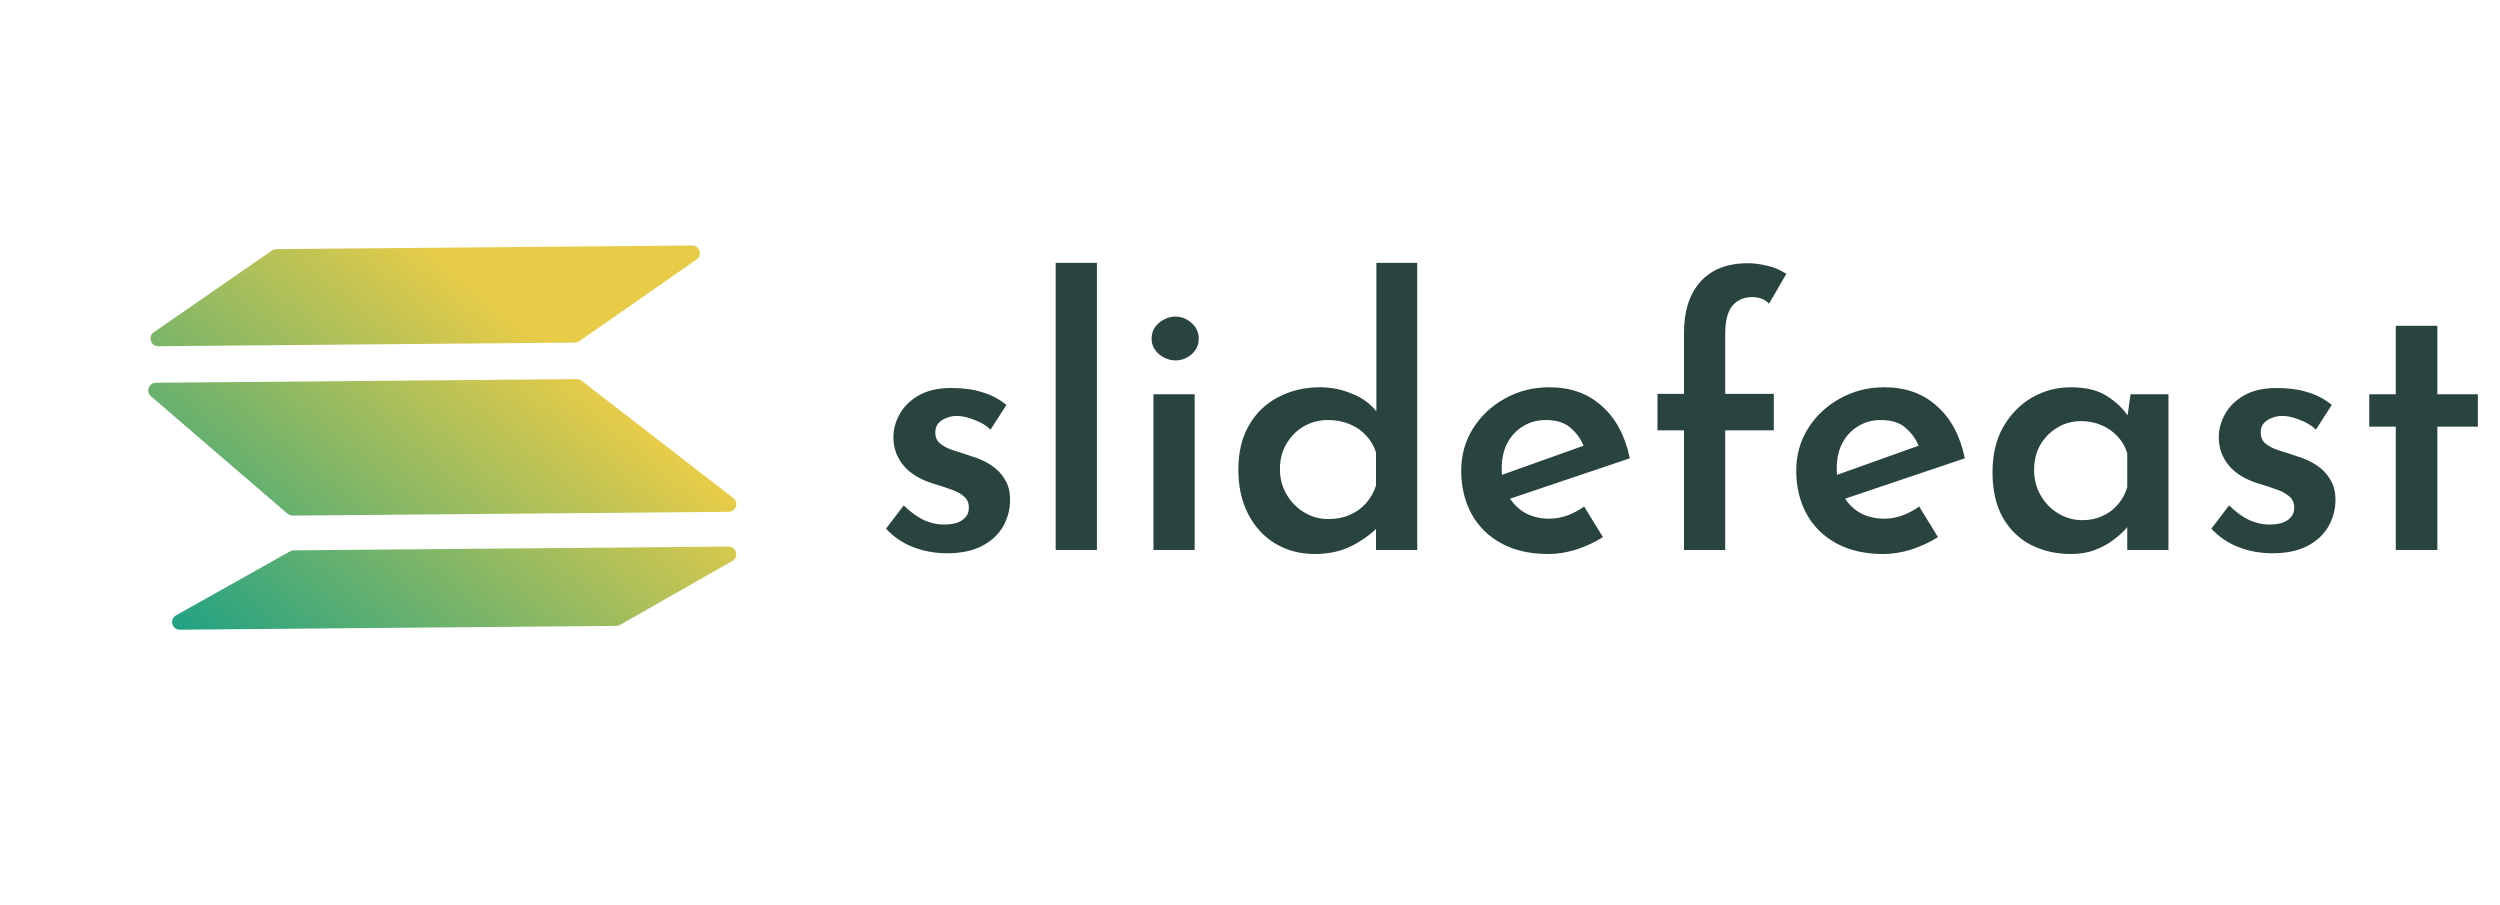
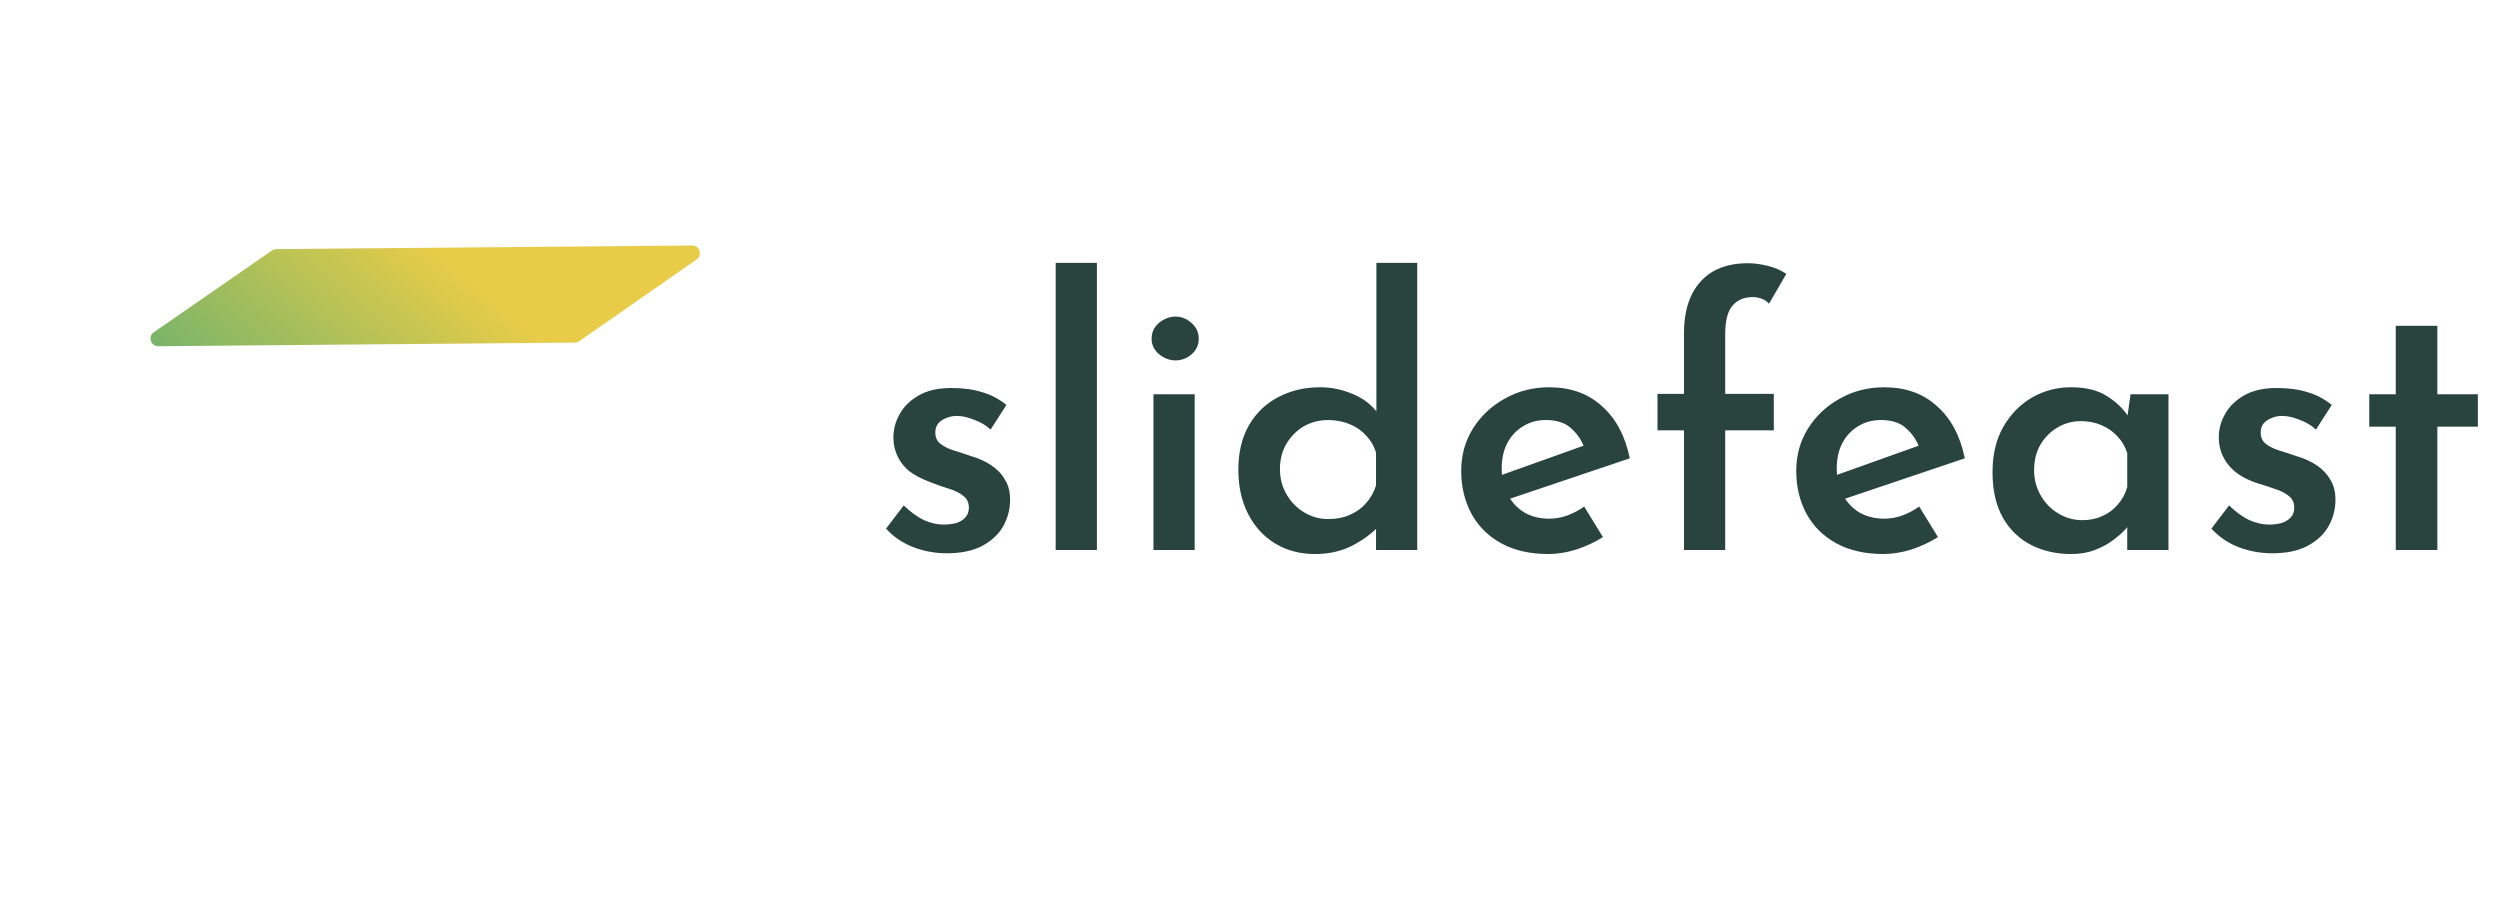
<svg xmlns="http://www.w3.org/2000/svg" width="163" height="59" viewBox="0 0 163 59" fill="none">
  <path d="M45.128 16.007L18.017 16.242C17.917 16.243 17.82 16.274 17.737 16.331L10.03 21.662C9.625 21.942 9.827 22.577 10.319 22.573L37.488 22.337C37.589 22.336 37.687 22.305 37.77 22.247L45.419 16.917C45.822 16.636 45.62 16.002 45.128 16.007Z" fill="url(#paint0_linear_321_50)" />
-   <path d="M18.747 33.496L9.842 25.835C9.492 25.534 9.702 24.96 10.163 24.956L37.61 24.718C37.722 24.717 37.832 24.754 37.92 24.823L47.813 32.474C48.188 32.765 47.986 33.366 47.511 33.37L19.077 33.617C18.956 33.618 18.838 33.575 18.747 33.496Z" fill="url(#paint1_linear_321_50)" />
-   <path d="M11.48 40.12L18.911 35.947C18.984 35.906 19.067 35.883 19.151 35.883L47.497 35.637C48.013 35.632 48.197 36.316 47.749 36.571L40.426 40.744C40.352 40.786 40.268 40.808 40.182 40.809L11.729 41.056C11.212 41.061 11.029 40.373 11.48 40.12Z" fill="url(#paint2_linear_321_50)" />
-   <path d="M61.73 36.074C60.962 36.074 60.226 35.938 59.522 35.666C58.834 35.394 58.25 34.994 57.77 34.466L58.922 32.954C59.37 33.386 59.81 33.706 60.242 33.914C60.69 34.106 61.114 34.202 61.514 34.202C61.818 34.202 62.09 34.17 62.33 34.106C62.586 34.026 62.786 33.906 62.93 33.746C63.09 33.586 63.17 33.37 63.17 33.098C63.17 32.778 63.058 32.53 62.834 32.354C62.61 32.162 62.322 32.01 61.97 31.898C61.618 31.77 61.25 31.65 60.866 31.538C59.986 31.266 59.33 30.866 58.898 30.338C58.466 29.81 58.25 29.202 58.25 28.514C58.25 27.986 58.386 27.482 58.658 27.002C58.93 26.506 59.346 26.098 59.906 25.778C60.466 25.458 61.17 25.298 62.018 25.298C62.786 25.298 63.45 25.386 64.01 25.562C64.586 25.722 65.122 26.002 65.618 26.402L64.586 28.01C64.298 27.738 63.954 27.53 63.554 27.386C63.17 27.226 62.818 27.138 62.498 27.122C62.21 27.106 61.954 27.146 61.73 27.242C61.506 27.322 61.322 27.442 61.178 27.602C61.05 27.762 60.986 27.946 60.986 28.154C60.97 28.474 61.074 28.73 61.298 28.922C61.538 29.114 61.842 29.266 62.21 29.378C62.578 29.49 62.946 29.61 63.314 29.738C63.81 29.882 64.25 30.082 64.634 30.338C65.018 30.594 65.314 30.906 65.522 31.274C65.746 31.626 65.858 32.066 65.858 32.594C65.858 33.202 65.706 33.778 65.402 34.322C65.098 34.85 64.642 35.274 64.034 35.594C63.426 35.914 62.658 36.074 61.73 36.074ZM68.83 17.138H71.518V35.858H68.83V17.138ZM75.205 25.706H77.893V35.858H75.205V25.706ZM75.085 22.082C75.085 21.666 75.245 21.322 75.565 21.05C75.901 20.778 76.261 20.642 76.645 20.642C77.029 20.642 77.373 20.778 77.677 21.05C77.997 21.322 78.157 21.666 78.157 22.082C78.157 22.498 77.997 22.842 77.677 23.114C77.373 23.37 77.029 23.498 76.645 23.498C76.261 23.498 75.901 23.362 75.565 23.09C75.245 22.818 75.085 22.482 75.085 22.082ZM85.732 36.122C84.772 36.122 83.916 35.898 83.164 35.45C82.412 35.002 81.82 34.362 81.388 33.53C80.956 32.698 80.74 31.73 80.74 30.626C80.74 29.49 80.972 28.522 81.436 27.722C81.9 26.922 82.532 26.314 83.332 25.898C84.148 25.466 85.06 25.25 86.068 25.25C86.804 25.25 87.508 25.394 88.18 25.682C88.852 25.954 89.388 26.354 89.788 26.882L89.74 27.794V17.138H92.404V35.858H89.716V33.578L89.98 34.226C89.468 34.77 88.852 35.226 88.132 35.594C87.428 35.946 86.628 36.122 85.732 36.122ZM86.596 33.842C87.124 33.842 87.588 33.754 87.988 33.578C88.404 33.402 88.756 33.154 89.044 32.834C89.348 32.498 89.572 32.106 89.716 31.658V29.498C89.588 29.082 89.372 28.714 89.068 28.394C88.78 28.074 88.42 27.826 87.988 27.65C87.556 27.474 87.092 27.386 86.596 27.386C86.02 27.386 85.492 27.522 85.012 27.794C84.548 28.066 84.172 28.442 83.884 28.922C83.596 29.402 83.452 29.954 83.452 30.578C83.452 31.186 83.596 31.738 83.884 32.234C84.172 32.73 84.556 33.122 85.036 33.41C85.516 33.698 86.036 33.842 86.596 33.842ZM100.959 36.122C99.759 36.122 98.735 35.89 97.887 35.426C97.039 34.962 96.391 34.322 95.943 33.506C95.495 32.674 95.271 31.738 95.271 30.698C95.271 29.674 95.527 28.754 96.039 27.938C96.551 27.122 97.239 26.474 98.103 25.994C98.983 25.498 99.951 25.25 101.007 25.25C102.399 25.25 103.543 25.658 104.439 26.474C105.351 27.274 105.959 28.41 106.263 29.882L98.079 32.642L97.455 31.13L103.839 28.85L103.287 29.162C103.111 28.682 102.823 28.266 102.423 27.914C102.039 27.562 101.495 27.386 100.791 27.386C100.231 27.386 99.735 27.522 99.303 27.794C98.871 28.05 98.527 28.418 98.271 28.898C98.031 29.362 97.911 29.914 97.911 30.554C97.911 31.21 98.047 31.786 98.319 32.282C98.591 32.778 98.959 33.162 99.423 33.434C99.887 33.69 100.415 33.818 101.007 33.818C101.423 33.818 101.823 33.746 102.207 33.602C102.591 33.458 102.951 33.266 103.287 33.026L104.511 35.018C103.983 35.354 103.399 35.626 102.759 35.834C102.135 36.026 101.535 36.122 100.959 36.122ZM109.796 35.858V28.058H108.068V25.682H109.796V21.698C109.796 20.29 110.148 19.186 110.852 18.386C111.572 17.57 112.612 17.162 113.972 17.162C114.356 17.162 114.78 17.218 115.244 17.33C115.708 17.442 116.116 17.618 116.468 17.858L115.34 19.802C115.196 19.642 115.028 19.53 114.836 19.466C114.644 19.402 114.452 19.37 114.26 19.37C113.716 19.37 113.284 19.554 112.964 19.922C112.644 20.29 112.484 20.906 112.484 21.77V25.682H115.652V28.058H112.484V35.858H109.796ZM122.803 36.122C121.603 36.122 120.579 35.89 119.731 35.426C118.883 34.962 118.235 34.322 117.787 33.506C117.339 32.674 117.115 31.738 117.115 30.698C117.115 29.674 117.371 28.754 117.883 27.938C118.395 27.122 119.083 26.474 119.947 25.994C120.827 25.498 121.795 25.25 122.851 25.25C124.243 25.25 125.387 25.658 126.283 26.474C127.195 27.274 127.803 28.41 128.107 29.882L119.923 32.642L119.299 31.13L125.683 28.85L125.131 29.162C124.955 28.682 124.667 28.266 124.267 27.914C123.883 27.562 123.339 27.386 122.635 27.386C122.075 27.386 121.579 27.522 121.147 27.794C120.715 28.05 120.371 28.418 120.115 28.898C119.875 29.362 119.755 29.914 119.755 30.554C119.755 31.21 119.891 31.786 120.163 32.282C120.435 32.778 120.803 33.162 121.267 33.434C121.731 33.69 122.259 33.818 122.851 33.818C123.267 33.818 123.667 33.746 124.051 33.602C124.435 33.458 124.795 33.266 125.131 33.026L126.355 35.018C125.827 35.354 125.243 35.626 124.603 35.834C123.979 36.026 123.379 36.122 122.803 36.122ZM135.024 36.122C134.064 36.122 133.192 35.922 132.408 35.522C131.64 35.122 131.032 34.53 130.584 33.746C130.136 32.946 129.912 31.962 129.912 30.794C129.912 29.642 130.144 28.658 130.608 27.842C131.088 27.01 131.712 26.37 132.48 25.922C133.264 25.474 134.112 25.25 135.024 25.25C136 25.25 136.784 25.442 137.376 25.826C137.984 26.21 138.456 26.666 138.792 27.194L138.648 27.578L138.912 25.706H141.384V35.858H138.696V33.386L138.96 34.034C138.896 34.13 138.768 34.29 138.576 34.514C138.384 34.722 138.12 34.954 137.784 35.21C137.448 35.466 137.048 35.682 136.584 35.858C136.136 36.034 135.616 36.122 135.024 36.122ZM135.768 33.914C136.248 33.914 136.68 33.826 137.064 33.65C137.464 33.474 137.8 33.226 138.072 32.906C138.36 32.586 138.568 32.202 138.696 31.754V29.546C138.568 29.13 138.36 28.77 138.072 28.466C137.784 28.146 137.432 27.898 137.016 27.722C136.616 27.546 136.168 27.458 135.672 27.458C135.128 27.458 134.624 27.594 134.16 27.866C133.696 28.138 133.32 28.514 133.032 28.994C132.76 29.474 132.624 30.026 132.624 30.65C132.624 31.258 132.768 31.81 133.056 32.306C133.344 32.802 133.728 33.194 134.208 33.482C134.688 33.77 135.208 33.914 135.768 33.914ZM148.144 36.074C147.376 36.074 146.64 35.938 145.936 35.666C145.248 35.394 144.664 34.994 144.184 34.466L145.336 32.954C145.784 33.386 146.224 33.706 146.656 33.914C147.104 34.106 147.528 34.202 147.928 34.202C148.232 34.202 148.504 34.17 148.744 34.106C149 34.026 149.2 33.906 149.344 33.746C149.504 33.586 149.584 33.37 149.584 33.098C149.584 32.778 149.472 32.53 149.248 32.354C149.024 32.162 148.736 32.01 148.384 31.898C148.032 31.77 147.664 31.65 147.28 31.538C146.4 31.266 145.744 30.866 145.312 30.338C144.88 29.81 144.664 29.202 144.664 28.514C144.664 27.986 144.8 27.482 145.072 27.002C145.344 26.506 145.76 26.098 146.32 25.778C146.88 25.458 147.584 25.298 148.432 25.298C149.2 25.298 149.864 25.386 150.424 25.562C151 25.722 151.536 26.002 152.032 26.402L151 28.01C150.712 27.738 150.368 27.53 149.968 27.386C149.584 27.226 149.232 27.138 148.912 27.122C148.624 27.106 148.368 27.146 148.144 27.242C147.92 27.322 147.736 27.442 147.592 27.602C147.464 27.762 147.4 27.946 147.4 28.154C147.384 28.474 147.488 28.73 147.712 28.922C147.952 29.114 148.256 29.266 148.624 29.378C148.992 29.49 149.36 29.61 149.728 29.738C150.224 29.882 150.664 30.082 151.048 30.338C151.432 30.594 151.728 30.906 151.936 31.274C152.16 31.626 152.272 32.066 152.272 32.594C152.272 33.202 152.12 33.778 151.816 34.322C151.512 34.85 151.056 35.274 150.448 35.594C149.84 35.914 149.072 36.074 148.144 36.074ZM156.204 21.242H158.916V25.706H161.556V27.818H158.916V35.858H156.204V27.818H154.476V25.706H156.204V21.242Z" fill="#29433F" />
+   <path d="M61.73 36.074C60.962 36.074 60.226 35.938 59.522 35.666C58.834 35.394 58.25 34.994 57.77 34.466L58.922 32.954C59.37 33.386 59.81 33.706 60.242 33.914C60.69 34.106 61.114 34.202 61.514 34.202C61.818 34.202 62.09 34.17 62.33 34.106C62.586 34.026 62.786 33.906 62.93 33.746C63.09 33.586 63.17 33.37 63.17 33.098C63.17 32.778 63.058 32.53 62.834 32.354C62.61 32.162 62.322 32.01 61.97 31.898C59.986 31.266 59.33 30.866 58.898 30.338C58.466 29.81 58.25 29.202 58.25 28.514C58.25 27.986 58.386 27.482 58.658 27.002C58.93 26.506 59.346 26.098 59.906 25.778C60.466 25.458 61.17 25.298 62.018 25.298C62.786 25.298 63.45 25.386 64.01 25.562C64.586 25.722 65.122 26.002 65.618 26.402L64.586 28.01C64.298 27.738 63.954 27.53 63.554 27.386C63.17 27.226 62.818 27.138 62.498 27.122C62.21 27.106 61.954 27.146 61.73 27.242C61.506 27.322 61.322 27.442 61.178 27.602C61.05 27.762 60.986 27.946 60.986 28.154C60.97 28.474 61.074 28.73 61.298 28.922C61.538 29.114 61.842 29.266 62.21 29.378C62.578 29.49 62.946 29.61 63.314 29.738C63.81 29.882 64.25 30.082 64.634 30.338C65.018 30.594 65.314 30.906 65.522 31.274C65.746 31.626 65.858 32.066 65.858 32.594C65.858 33.202 65.706 33.778 65.402 34.322C65.098 34.85 64.642 35.274 64.034 35.594C63.426 35.914 62.658 36.074 61.73 36.074ZM68.83 17.138H71.518V35.858H68.83V17.138ZM75.205 25.706H77.893V35.858H75.205V25.706ZM75.085 22.082C75.085 21.666 75.245 21.322 75.565 21.05C75.901 20.778 76.261 20.642 76.645 20.642C77.029 20.642 77.373 20.778 77.677 21.05C77.997 21.322 78.157 21.666 78.157 22.082C78.157 22.498 77.997 22.842 77.677 23.114C77.373 23.37 77.029 23.498 76.645 23.498C76.261 23.498 75.901 23.362 75.565 23.09C75.245 22.818 75.085 22.482 75.085 22.082ZM85.732 36.122C84.772 36.122 83.916 35.898 83.164 35.45C82.412 35.002 81.82 34.362 81.388 33.53C80.956 32.698 80.74 31.73 80.74 30.626C80.74 29.49 80.972 28.522 81.436 27.722C81.9 26.922 82.532 26.314 83.332 25.898C84.148 25.466 85.06 25.25 86.068 25.25C86.804 25.25 87.508 25.394 88.18 25.682C88.852 25.954 89.388 26.354 89.788 26.882L89.74 27.794V17.138H92.404V35.858H89.716V33.578L89.98 34.226C89.468 34.77 88.852 35.226 88.132 35.594C87.428 35.946 86.628 36.122 85.732 36.122ZM86.596 33.842C87.124 33.842 87.588 33.754 87.988 33.578C88.404 33.402 88.756 33.154 89.044 32.834C89.348 32.498 89.572 32.106 89.716 31.658V29.498C89.588 29.082 89.372 28.714 89.068 28.394C88.78 28.074 88.42 27.826 87.988 27.65C87.556 27.474 87.092 27.386 86.596 27.386C86.02 27.386 85.492 27.522 85.012 27.794C84.548 28.066 84.172 28.442 83.884 28.922C83.596 29.402 83.452 29.954 83.452 30.578C83.452 31.186 83.596 31.738 83.884 32.234C84.172 32.73 84.556 33.122 85.036 33.41C85.516 33.698 86.036 33.842 86.596 33.842ZM100.959 36.122C99.759 36.122 98.735 35.89 97.887 35.426C97.039 34.962 96.391 34.322 95.943 33.506C95.495 32.674 95.271 31.738 95.271 30.698C95.271 29.674 95.527 28.754 96.039 27.938C96.551 27.122 97.239 26.474 98.103 25.994C98.983 25.498 99.951 25.25 101.007 25.25C102.399 25.25 103.543 25.658 104.439 26.474C105.351 27.274 105.959 28.41 106.263 29.882L98.079 32.642L97.455 31.13L103.839 28.85L103.287 29.162C103.111 28.682 102.823 28.266 102.423 27.914C102.039 27.562 101.495 27.386 100.791 27.386C100.231 27.386 99.735 27.522 99.303 27.794C98.871 28.05 98.527 28.418 98.271 28.898C98.031 29.362 97.911 29.914 97.911 30.554C97.911 31.21 98.047 31.786 98.319 32.282C98.591 32.778 98.959 33.162 99.423 33.434C99.887 33.69 100.415 33.818 101.007 33.818C101.423 33.818 101.823 33.746 102.207 33.602C102.591 33.458 102.951 33.266 103.287 33.026L104.511 35.018C103.983 35.354 103.399 35.626 102.759 35.834C102.135 36.026 101.535 36.122 100.959 36.122ZM109.796 35.858V28.058H108.068V25.682H109.796V21.698C109.796 20.29 110.148 19.186 110.852 18.386C111.572 17.57 112.612 17.162 113.972 17.162C114.356 17.162 114.78 17.218 115.244 17.33C115.708 17.442 116.116 17.618 116.468 17.858L115.34 19.802C115.196 19.642 115.028 19.53 114.836 19.466C114.644 19.402 114.452 19.37 114.26 19.37C113.716 19.37 113.284 19.554 112.964 19.922C112.644 20.29 112.484 20.906 112.484 21.77V25.682H115.652V28.058H112.484V35.858H109.796ZM122.803 36.122C121.603 36.122 120.579 35.89 119.731 35.426C118.883 34.962 118.235 34.322 117.787 33.506C117.339 32.674 117.115 31.738 117.115 30.698C117.115 29.674 117.371 28.754 117.883 27.938C118.395 27.122 119.083 26.474 119.947 25.994C120.827 25.498 121.795 25.25 122.851 25.25C124.243 25.25 125.387 25.658 126.283 26.474C127.195 27.274 127.803 28.41 128.107 29.882L119.923 32.642L119.299 31.13L125.683 28.85L125.131 29.162C124.955 28.682 124.667 28.266 124.267 27.914C123.883 27.562 123.339 27.386 122.635 27.386C122.075 27.386 121.579 27.522 121.147 27.794C120.715 28.05 120.371 28.418 120.115 28.898C119.875 29.362 119.755 29.914 119.755 30.554C119.755 31.21 119.891 31.786 120.163 32.282C120.435 32.778 120.803 33.162 121.267 33.434C121.731 33.69 122.259 33.818 122.851 33.818C123.267 33.818 123.667 33.746 124.051 33.602C124.435 33.458 124.795 33.266 125.131 33.026L126.355 35.018C125.827 35.354 125.243 35.626 124.603 35.834C123.979 36.026 123.379 36.122 122.803 36.122ZM135.024 36.122C134.064 36.122 133.192 35.922 132.408 35.522C131.64 35.122 131.032 34.53 130.584 33.746C130.136 32.946 129.912 31.962 129.912 30.794C129.912 29.642 130.144 28.658 130.608 27.842C131.088 27.01 131.712 26.37 132.48 25.922C133.264 25.474 134.112 25.25 135.024 25.25C136 25.25 136.784 25.442 137.376 25.826C137.984 26.21 138.456 26.666 138.792 27.194L138.648 27.578L138.912 25.706H141.384V35.858H138.696V33.386L138.96 34.034C138.896 34.13 138.768 34.29 138.576 34.514C138.384 34.722 138.12 34.954 137.784 35.21C137.448 35.466 137.048 35.682 136.584 35.858C136.136 36.034 135.616 36.122 135.024 36.122ZM135.768 33.914C136.248 33.914 136.68 33.826 137.064 33.65C137.464 33.474 137.8 33.226 138.072 32.906C138.36 32.586 138.568 32.202 138.696 31.754V29.546C138.568 29.13 138.36 28.77 138.072 28.466C137.784 28.146 137.432 27.898 137.016 27.722C136.616 27.546 136.168 27.458 135.672 27.458C135.128 27.458 134.624 27.594 134.16 27.866C133.696 28.138 133.32 28.514 133.032 28.994C132.76 29.474 132.624 30.026 132.624 30.65C132.624 31.258 132.768 31.81 133.056 32.306C133.344 32.802 133.728 33.194 134.208 33.482C134.688 33.77 135.208 33.914 135.768 33.914ZM148.144 36.074C147.376 36.074 146.64 35.938 145.936 35.666C145.248 35.394 144.664 34.994 144.184 34.466L145.336 32.954C145.784 33.386 146.224 33.706 146.656 33.914C147.104 34.106 147.528 34.202 147.928 34.202C148.232 34.202 148.504 34.17 148.744 34.106C149 34.026 149.2 33.906 149.344 33.746C149.504 33.586 149.584 33.37 149.584 33.098C149.584 32.778 149.472 32.53 149.248 32.354C149.024 32.162 148.736 32.01 148.384 31.898C148.032 31.77 147.664 31.65 147.28 31.538C146.4 31.266 145.744 30.866 145.312 30.338C144.88 29.81 144.664 29.202 144.664 28.514C144.664 27.986 144.8 27.482 145.072 27.002C145.344 26.506 145.76 26.098 146.32 25.778C146.88 25.458 147.584 25.298 148.432 25.298C149.2 25.298 149.864 25.386 150.424 25.562C151 25.722 151.536 26.002 152.032 26.402L151 28.01C150.712 27.738 150.368 27.53 149.968 27.386C149.584 27.226 149.232 27.138 148.912 27.122C148.624 27.106 148.368 27.146 148.144 27.242C147.92 27.322 147.736 27.442 147.592 27.602C147.464 27.762 147.4 27.946 147.4 28.154C147.384 28.474 147.488 28.73 147.712 28.922C147.952 29.114 148.256 29.266 148.624 29.378C148.992 29.49 149.36 29.61 149.728 29.738C150.224 29.882 150.664 30.082 151.048 30.338C151.432 30.594 151.728 30.906 151.936 31.274C152.16 31.626 152.272 32.066 152.272 32.594C152.272 33.202 152.12 33.778 151.816 34.322C151.512 34.85 151.056 35.274 150.448 35.594C149.84 35.914 149.072 36.074 148.144 36.074ZM156.204 21.242H158.916V25.706H161.556V27.818H158.916V35.858H156.204V27.818H154.476V25.706H156.204V21.242Z" fill="#29433F" />
  <defs>
    <linearGradient id="paint0_linear_321_50" x1="14.221" y1="44.983" x2="42.035" y2="11.912" gradientUnits="userSpaceOnUse">
      <stop stop-color="#18A086" />
      <stop offset="0.72" stop-color="#E8CC48" />
    </linearGradient>
    <linearGradient id="paint1_linear_321_50" x1="14.221" y1="44.983" x2="42.035" y2="11.912" gradientUnits="userSpaceOnUse">
      <stop stop-color="#18A086" />
      <stop offset="0.72" stop-color="#E8CC48" />
    </linearGradient>
    <linearGradient id="paint2_linear_321_50" x1="14.221" y1="44.983" x2="42.035" y2="11.912" gradientUnits="userSpaceOnUse">
      <stop stop-color="#18A086" />
      <stop offset="0.72" stop-color="#E8CC48" />
    </linearGradient>
  </defs>
</svg>